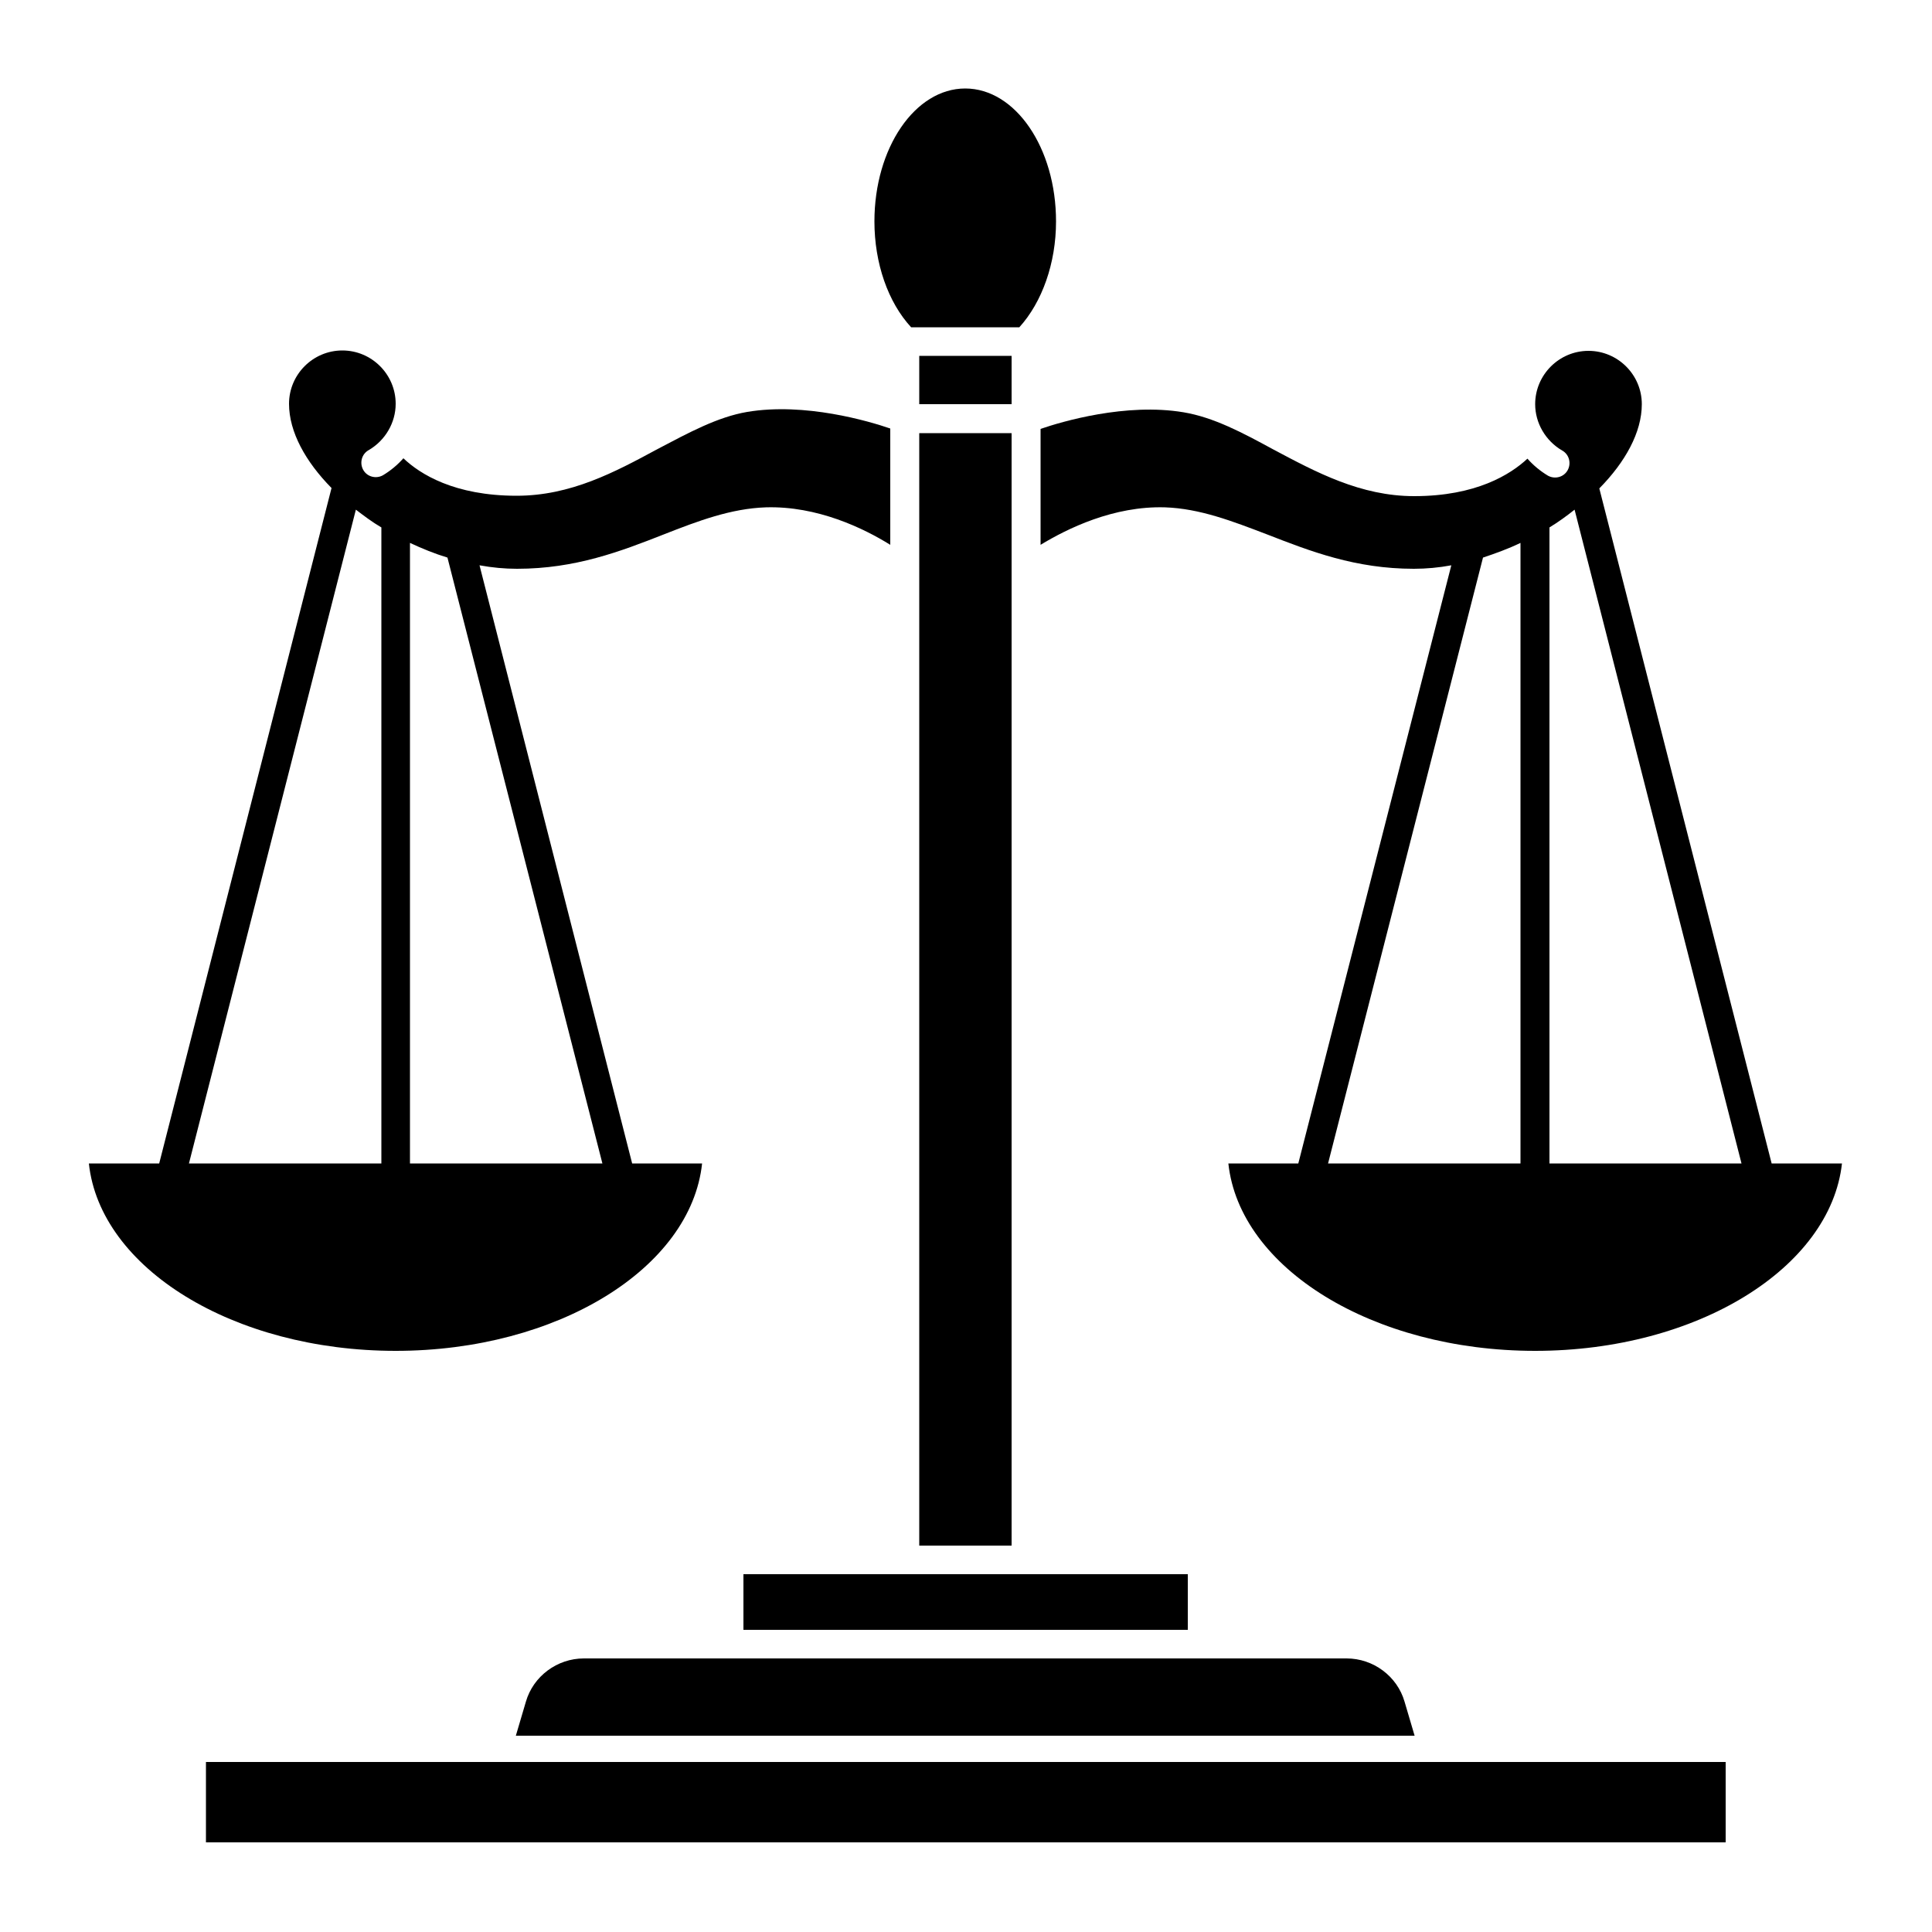
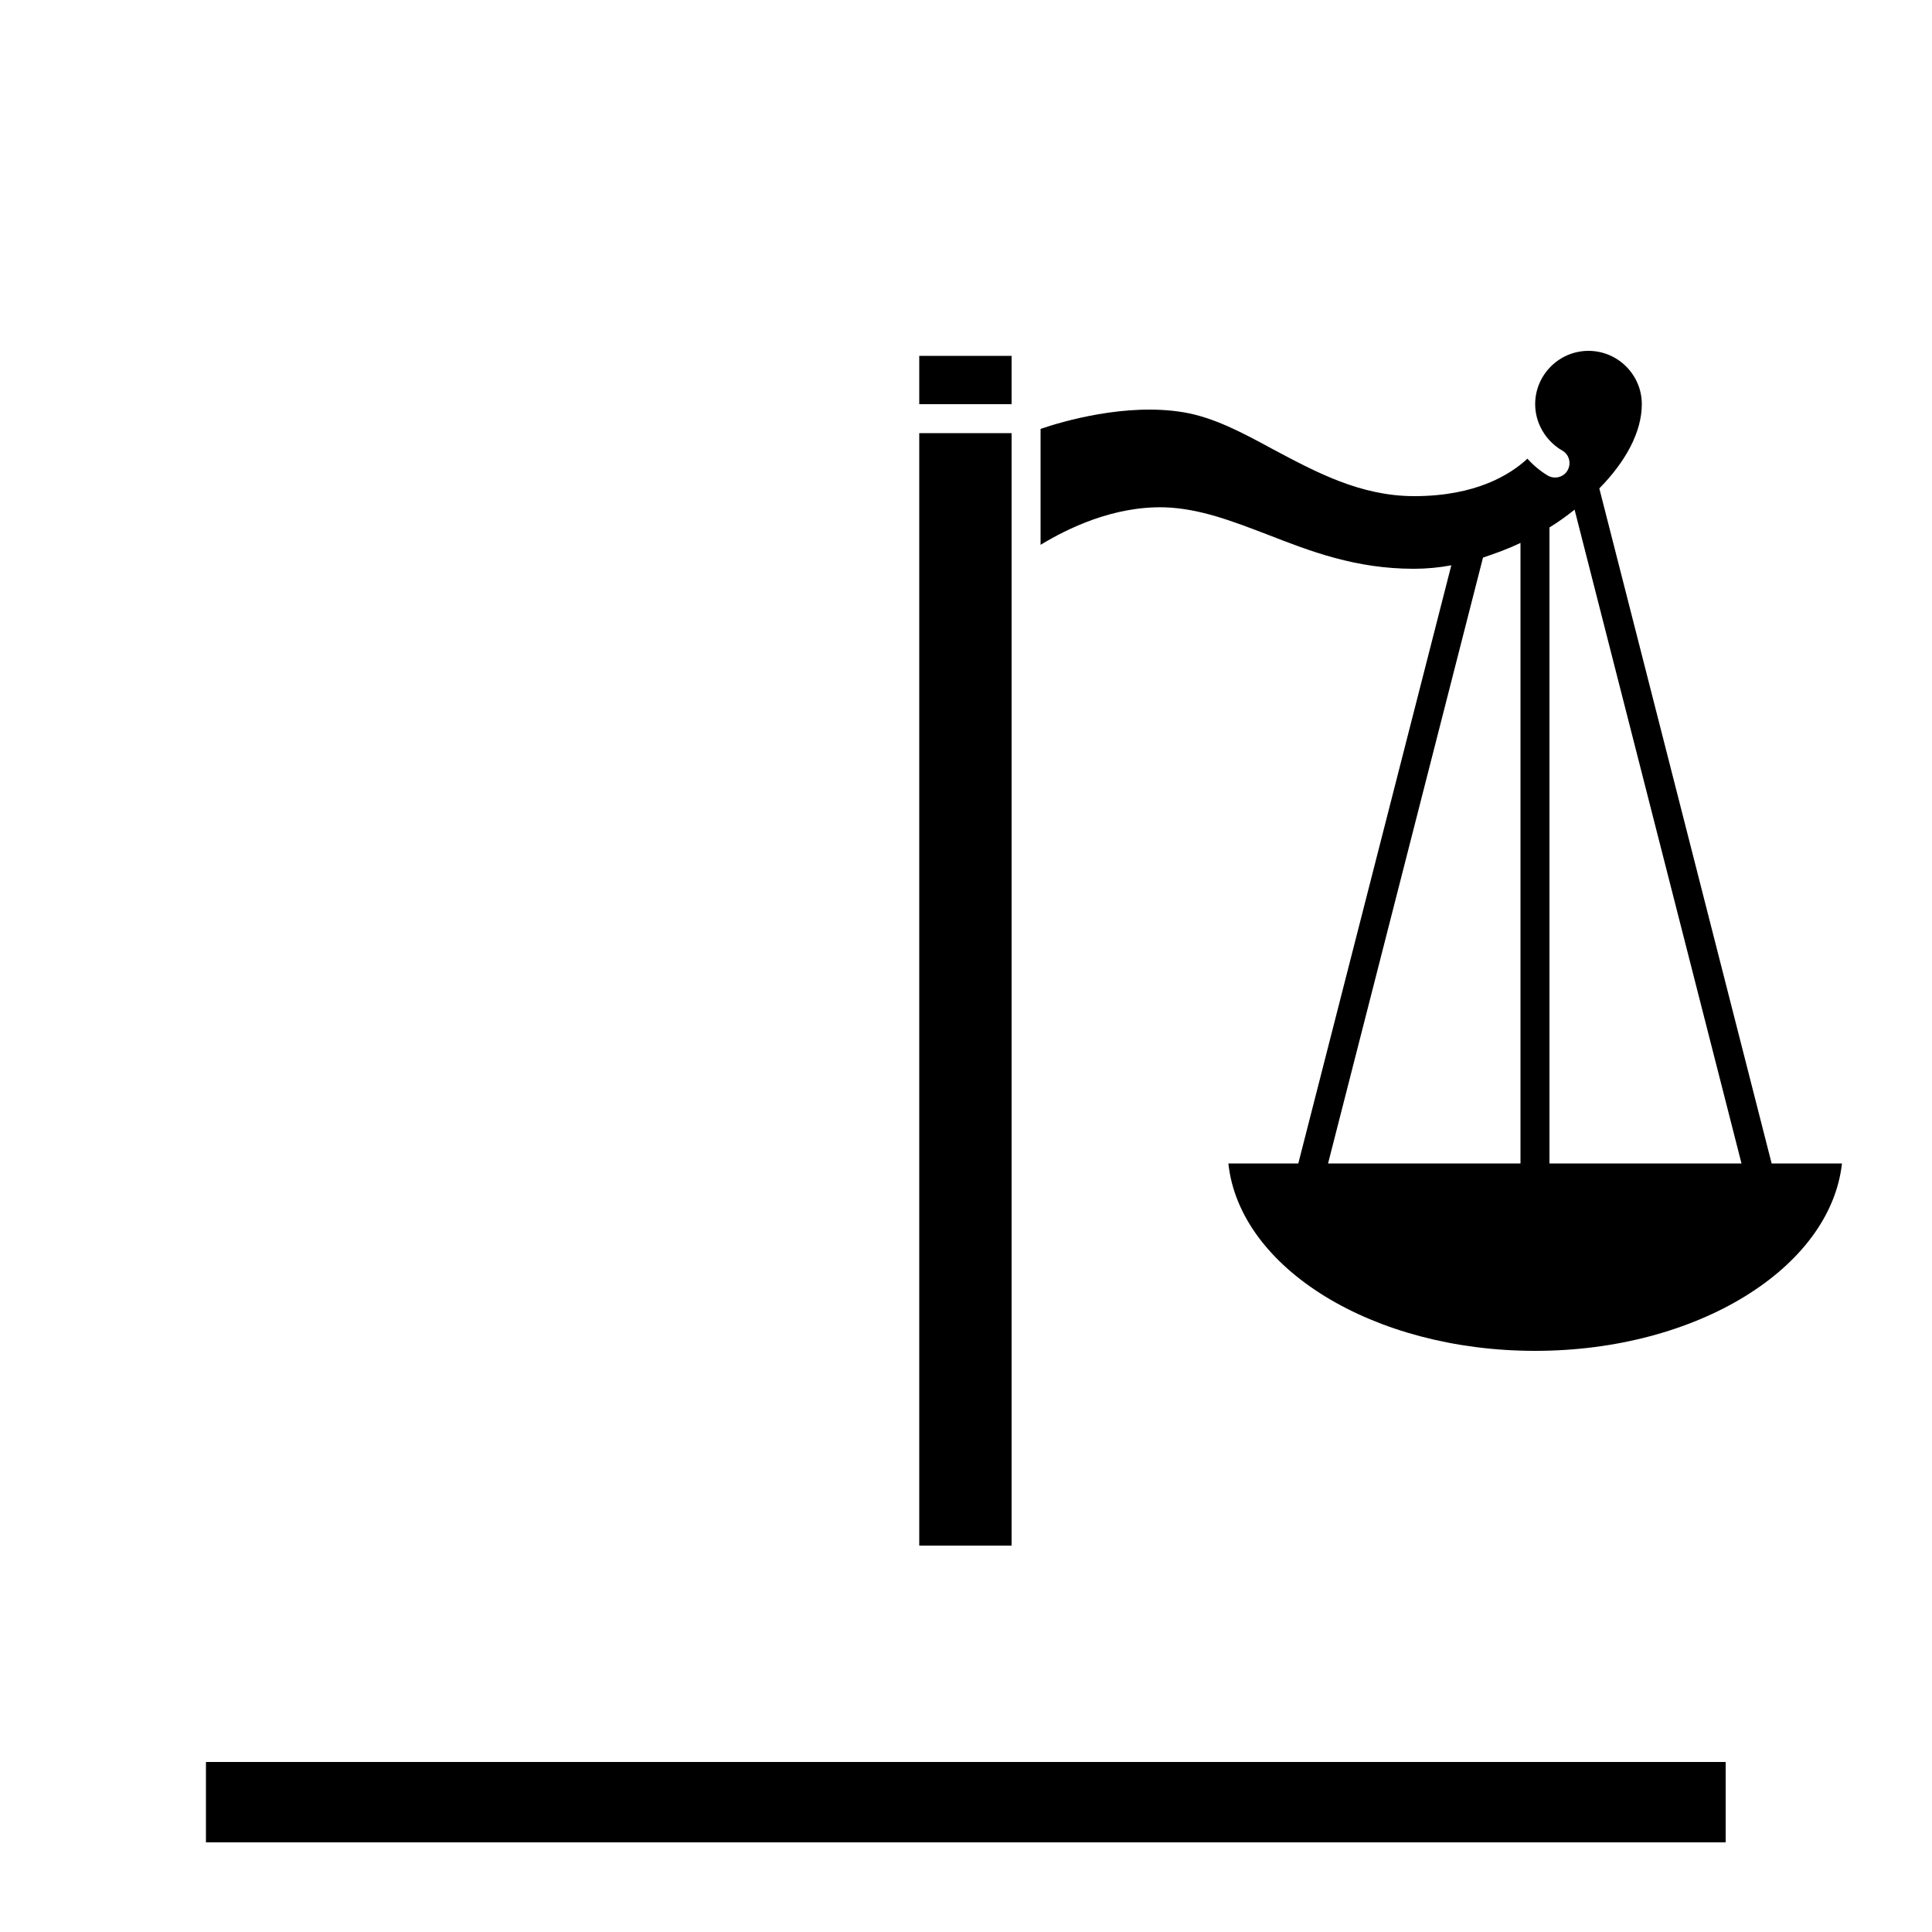
<svg xmlns="http://www.w3.org/2000/svg" xmlns:xlink="http://www.w3.org/1999/xlink" version="1.1" id="Layer_1" x="0px" y="0px" viewBox="0 0 500 500" style="enable-background:new 0 0 500 500;" xml:space="preserve">
  <style type="text/css">
	.st0{clip-path:url(#SVGID_00000045584340687062349450000011496156354318406314_);}
</style>
  <g>
    <defs>
      <rect id="SVGID_1_" x="53.3" y="456" width="393.3" height="20.8" />
    </defs>
    <use xlink:href="#SVGID_1_" style="overflow:visible;" />
    <clipPath id="SVGID_00000068650618387781560480000003041015737027606671_">
      <use xlink:href="#SVGID_1_" style="overflow:visible;" />
    </clipPath>
    <g style="clip-path:url(#SVGID_00000068650618387781560480000003041015737027606671_);">
      <path d="M428,456.7H71.7c-7,0-13.3,4.7-15.2,11.4l-2.5,8.7h391.9l-2.5-8.7C441.3,461.4,435,456.7,428,456.7z" />
    </g>
  </g>
  <path d="M237.9,92.1h23.9v12.5h-23.9V92.1z" />
  <g>
    <g>
-       <path d="M263.8,84.7c5.9-6.5,9.5-16.6,9.5-27.4c0-19-10.5-34.4-23.5-34.4c-13,0-23.5,15.4-23.5,34.4c0,10.8,3.5,20.9,9.5,27.4    H263.8z" />
-     </g>
+       </g>
  </g>
  <path d="M237.9,112.1h23.9v287.9h-23.9V112.1z" />
-   <path d="M151.1,429.2c-6.9,0-13.1,4.6-15,11.2l-2.6,8.8h232.6l-2.6-8.8c-1.9-6.6-8.1-11.2-15-11.2H151.1z" />
-   <path d="M234.2,407.4h-41.8v14.4h115v-14.4H234.2z" />
  <g>
    <g>
-       <path d="M181.7,301.1h-18.1l-39.5-154.8c3.3,0.6,6.5,0.9,9.7,0.9c15.1,0,26.8-4.5,38-8.9c8.9-3.5,17.4-6.7,26.4-7    c13.3-0.4,25.3,5.4,32.2,9.7v-30.1c-5.5-1.9-22.1-6.8-37-4.3c-7.7,1.3-15.2,5.4-23.2,9.6c-11.1,6-22.5,12.1-36.5,12.1    c-16.1,0-25-5.6-29.3-9.7c-1.5,1.7-3.3,3.2-5.3,4.4c-1.8,1-4.1,0.4-5.1-1.4c-1-1.8-0.4-4.1,1.4-5.1c4.3-2.5,7-7.1,7-12    c0-7.6-6.2-13.8-13.8-13.8c-7.6,0-13.8,6.2-13.8,13.8c0,7.3,4.3,15,11,21.8L41.2,301.1H23c2.9,27.1,37.4,48.5,79.4,48.5    C144.3,349.6,178.8,328.2,181.7,301.1z M155.9,301.1h-49.8V140.5c3.2,1.5,6.4,2.8,9.7,3.8L155.9,301.1z M98.7,136.5v164.6H48.9    l43.2-169.2C94.2,133.5,96.3,135.1,98.7,136.5z" />
-     </g>
+       </g>
  </g>
  <g>
    <g>
      <path d="M458.5,301.1l-44.6-174.7c6.7-6.8,11-14.5,11-21.8c0-7.6-6.2-13.8-13.8-13.8c-7.6,0-13.8,6.2-13.8,13.8    c0,4.9,2.7,9.5,7,12c1.8,1,2.4,3.3,1.4,5.1c-1,1.8-3.3,2.4-5.1,1.4c-2-1.2-3.8-2.7-5.3-4.4c-4.4,4.1-13.3,9.7-29.3,9.7    c-13.9,0-25.4-6.2-36.5-12.1c-7.9-4.3-15.4-8.3-23.2-9.6c-14.9-2.5-31.5,2.4-37,4.3V141c6.9-4.2,18.9-10.1,32.2-9.7    c9,0.3,17.5,3.6,26.4,7c11.3,4.4,22.9,8.9,38,8.9c3.2,0,6.5-0.3,9.7-0.9L336,301.1h-18.1c2.9,27.1,37.4,48.5,79.4,48.5    c42,0,76.4-21.5,79.4-48.5H458.5z M407.5,131.9l43.2,169.2H401V136.5C403.3,135.1,405.5,133.5,407.5,131.9z M393.5,140.5v160.6    h-49.8l40.1-156.8C387.1,143.2,390.4,142,393.5,140.5z" />
    </g>
  </g>
</svg>